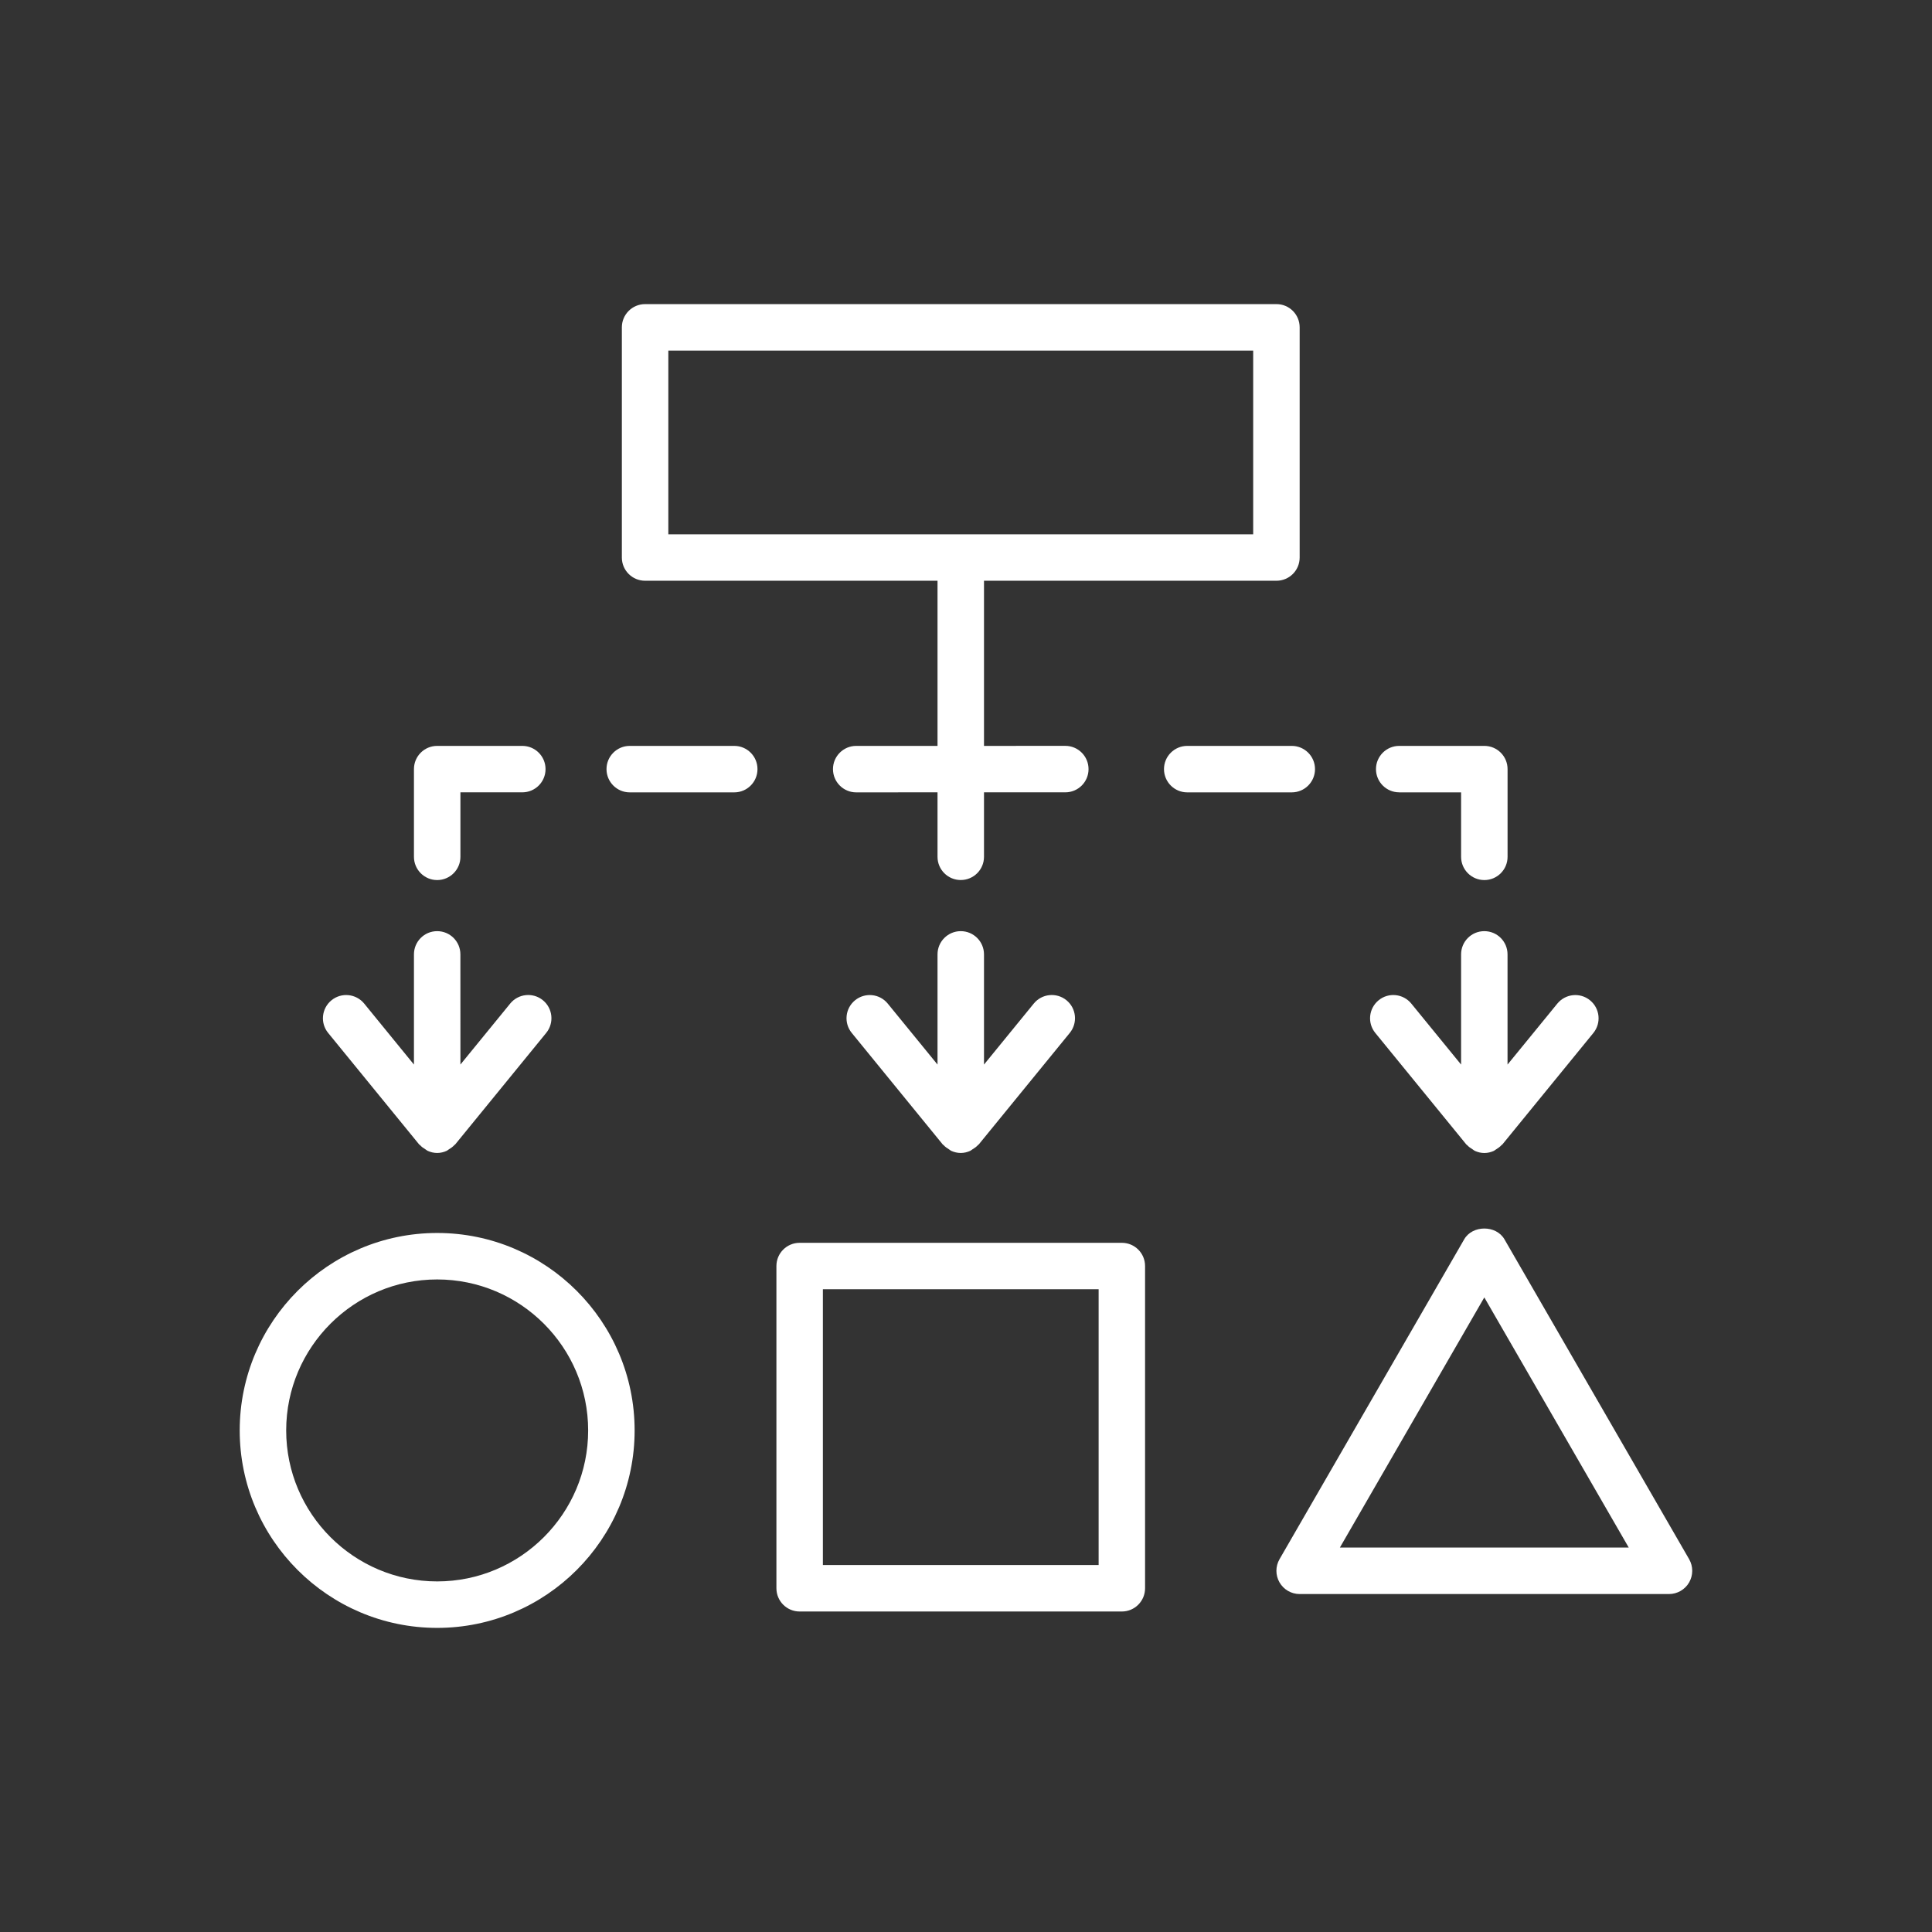
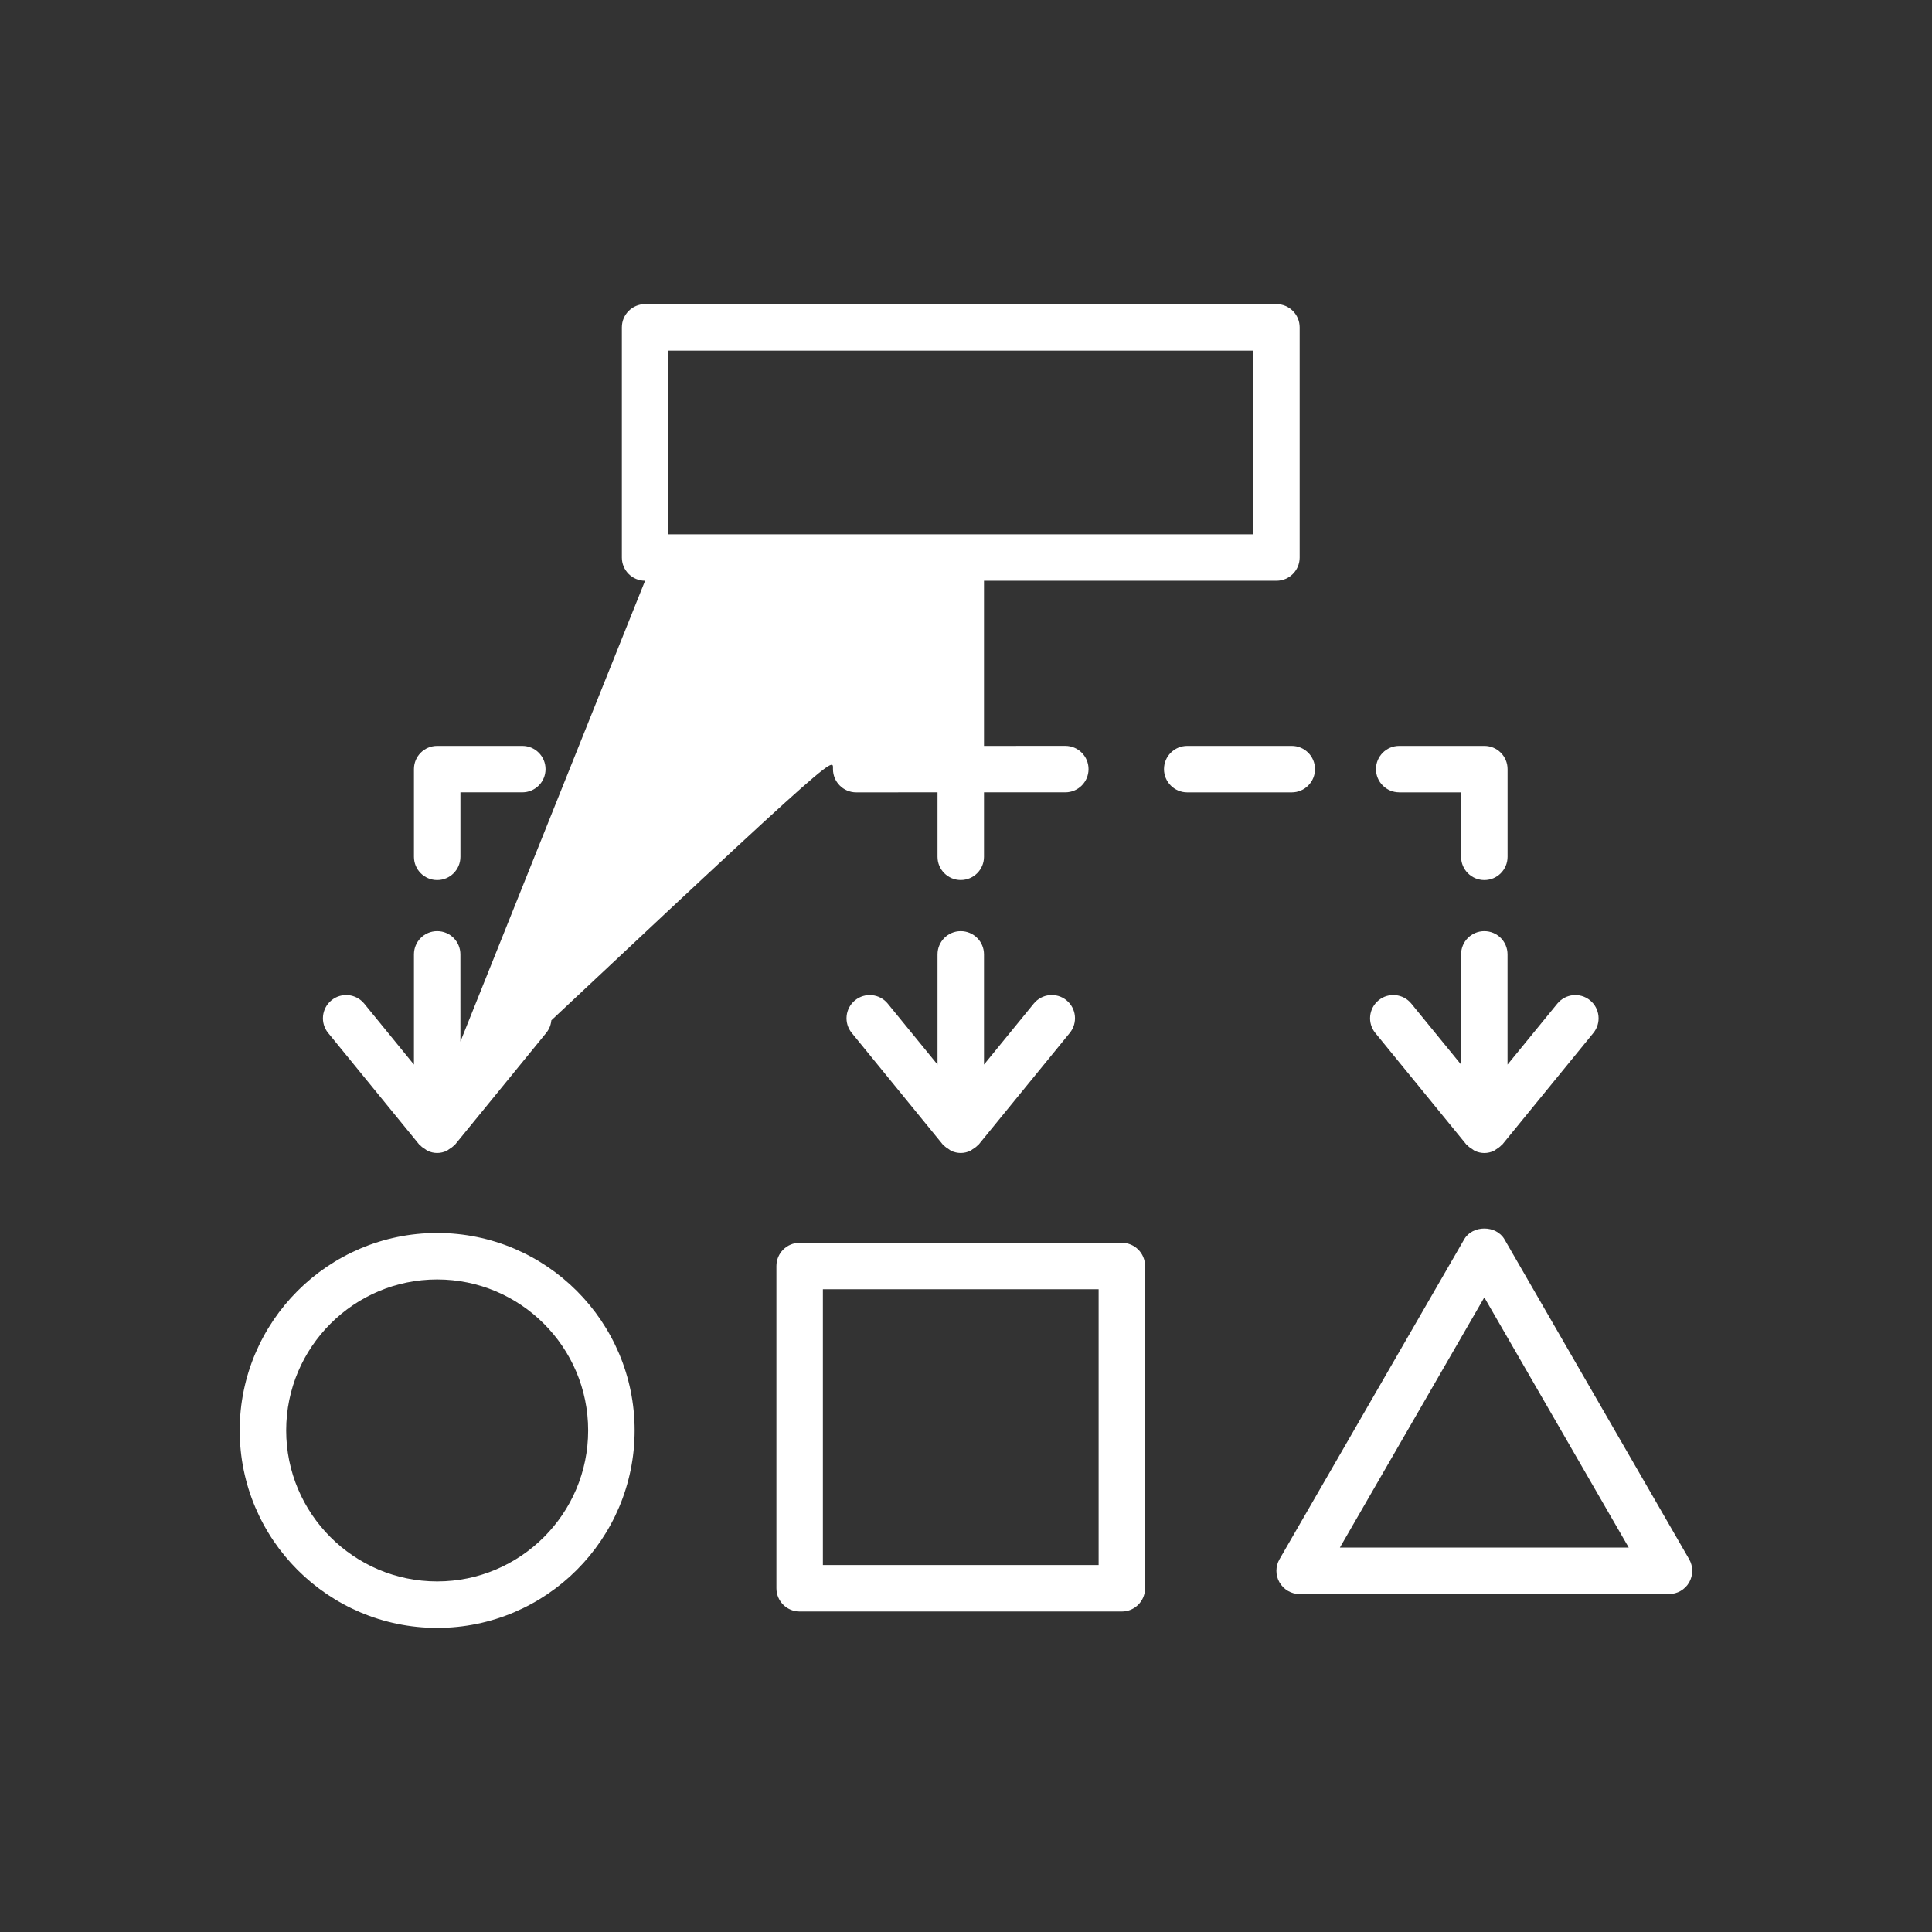
<svg xmlns="http://www.w3.org/2000/svg" width="54" height="54" viewBox="0 0 54 54">
  <rect x="0" y="0" width="54" height="54" fill="#333333" stroke="none" />
-   <path fill="#FFF" d="M5.519 25.962C2.476 25.962 0 28.437 0 31.481 0 34.524 2.476 37 5.519 37 8.562 37 11.038 34.524 11.038 31.481 11.038 28.437 8.563 25.962 5.519 25.962ZM5.519 35.701C3.192 35.701 1.299 33.807 1.299 31.481 1.299 29.154 3.193 27.261 5.519 27.261 7.846 27.261 9.739 29.154 9.739 31.481 9.74 33.807 7.846 35.701 5.519 35.701ZM24.656 26.237 15.65 26.237C15.291 26.237 15.001 26.527 15.001 26.886L15.001 35.892C15.001 36.251 15.291 36.542 15.65 36.542L24.656 36.542C25.015 36.542 25.305 36.251 25.305 35.892L25.305 26.886C25.305 26.527 25.015 26.237 24.656 26.237L24.656 26.237ZM24.007 35.243 16.3 35.243 16.3 27.535 24.007 27.535 24.007 35.243ZM40.512 35.08 35.35 26.139C35.117 25.737 34.457 25.737 34.225 26.139L29.063 35.08C28.947 35.281 28.947 35.528 29.063 35.729 29.179 35.93 29.393 36.054 29.625 36.054L39.949 36.054C40.181 36.054 40.396 35.93 40.512 35.729 40.627 35.528 40.627 35.281 40.512 35.08L40.512 35.08ZM30.75 34.755 34.787 27.763 38.824 34.755 30.75 34.755ZM34.284 23.488C34.291 23.496 34.301 23.499 34.308 23.507 34.351 23.554 34.402 23.59 34.457 23.623 34.479 23.637 34.498 23.656 34.522 23.667 34.604 23.704 34.692 23.727 34.788 23.727 34.883 23.727 34.972 23.704 35.054 23.667 35.077 23.656 35.095 23.637 35.118 23.624 35.172 23.59 35.224 23.555 35.267 23.507 35.274 23.499 35.284 23.496 35.291 23.489L37.835 20.372C38.061 20.095 38.02 19.686 37.742 19.459 37.465 19.232 37.056 19.273 36.828 19.551L35.436 21.255 35.436 18.175C35.436 17.816 35.146 17.526 34.787 17.526 34.428 17.526 34.138 17.816 34.138 18.175L34.138 21.255 32.746 19.55C32.519 19.272 32.109 19.231 31.833 19.458 31.555 19.685 31.513 20.094 31.74 20.371L34.284 23.488ZM5.016 23.488C5.023 23.496 5.033 23.499 5.04 23.506 5.082 23.554 5.134 23.59 5.189 23.623 5.212 23.637 5.23 23.656 5.253 23.666 5.335 23.703 5.424 23.726 5.519 23.726 5.614 23.726 5.703 23.703 5.785 23.666 5.809 23.655 5.827 23.636 5.85 23.622 5.905 23.589 5.956 23.553 5.999 23.506 6.005 23.498 6.016 23.495 6.023 23.487L8.567 20.37C8.793 20.093 8.752 19.684 8.474 19.457 8.197 19.23 7.787 19.272 7.561 19.549L6.169 21.254 6.168 18.175C6.168 17.816 5.878 17.526 5.519 17.526 5.16 17.526 4.87 17.816 4.87 18.175L4.87 21.255 3.479 19.55C3.252 19.273 2.843 19.231 2.565 19.458 2.287 19.685 2.245 20.094 2.472 20.371L5.016 23.488ZM11.33 7.732 19.504 7.732 19.504 12.348 17.231 12.348C16.873 12.348 16.582 12.639 16.582 12.997 16.582 13.356 16.873 13.647 17.231 13.647L19.504 13.646 19.504 15.448C19.504 15.807 19.795 16.097 20.153 16.097 20.512 16.097 20.803 15.807 20.803 15.448L20.803 13.646 23.076 13.646C23.434 13.646 23.725 13.356 23.725 12.997 23.725 12.638 23.434 12.347 23.076 12.347L20.803 12.348 20.803 7.732 28.977 7.732C29.336 7.732 29.626 7.442 29.626 7.083L29.626.649C29.626.291 29.336 0 28.977 0L11.33 0C10.972 0 10.681.291 10.681.65L10.681 7.083C10.681 7.442 10.972 7.732 11.33 7.732L11.33 7.732ZM11.98 1.299 28.327 1.299 28.327 6.434 11.98 6.434 11.98 1.299ZM20.153 17.526C19.795 17.526 19.504 17.817 19.504 18.175L19.504 21.255 18.112 19.55C17.886 19.273 17.477 19.232 17.199 19.458 16.921 19.685 16.88 20.094 17.107 20.371L19.65 23.488C19.656 23.496 19.667 23.499 19.674 23.507 19.717 23.554 19.768 23.59 19.823 23.623 19.845 23.637 19.863 23.656 19.888 23.667 19.969 23.703 20.058 23.726 20.153 23.726 20.248 23.726 20.338 23.703 20.419 23.666 20.443 23.655 20.462 23.636 20.484 23.622 20.539 23.589 20.59 23.554 20.633 23.506 20.64 23.498 20.65 23.495 20.657 23.487L23.2 20.371C23.427 20.093 23.386 19.684 23.108 19.457 22.831 19.231 22.421 19.272 22.195 19.549L20.803 21.255 20.803 18.175C20.803 17.817 20.512 17.526 20.153 17.526L20.153 17.526ZM32.408 13.647 34.138 13.647 34.138 15.448C34.138 15.807 34.429 16.098 34.788 16.098 35.147 16.098 35.437 15.807 35.437 15.448L35.437 12.997C35.437 12.638 35.147 12.348 34.788 12.348L32.408 12.348C32.05 12.348 31.759 12.639 31.759 12.997 31.759 13.356 32.05 13.646 32.408 13.646L32.408 13.647ZM5.519 16.098C5.878 16.098 6.169 15.807 6.169 15.448L6.169 13.646 7.899 13.646C8.257 13.646 8.548 13.356 8.548 12.997 8.548 12.638 8.257 12.348 7.899 12.348L5.519 12.348C5.16 12.348 4.87 12.638 4.87 12.997L4.87 15.448C4.87 15.807 5.161 16.098 5.519 16.098L5.519 16.098ZM13.823 12.348 10.901 12.348C10.543 12.348 10.252 12.639 10.252 12.997 10.252 13.356 10.543 13.647 10.901 13.647L13.823 13.647C14.182 13.647 14.472 13.356 14.472 12.997 14.472 12.639 14.182 12.348 13.823 12.348ZM30.055 12.997C30.055 12.639 29.764 12.348 29.405 12.348L26.484 12.348C26.125 12.348 25.834 12.639 25.834 12.997 25.834 13.356 26.125 13.647 26.484 13.647L29.405 13.647C29.764 13.647 30.055 13.356 30.055 12.997Z" transform="translate(6.7 8.5)" />
+   <path fill="#FFF" d="M5.519 25.962C2.476 25.962 0 28.437 0 31.481 0 34.524 2.476 37 5.519 37 8.562 37 11.038 34.524 11.038 31.481 11.038 28.437 8.563 25.962 5.519 25.962ZM5.519 35.701C3.192 35.701 1.299 33.807 1.299 31.481 1.299 29.154 3.193 27.261 5.519 27.261 7.846 27.261 9.739 29.154 9.739 31.481 9.74 33.807 7.846 35.701 5.519 35.701ZM24.656 26.237 15.65 26.237C15.291 26.237 15.001 26.527 15.001 26.886L15.001 35.892C15.001 36.251 15.291 36.542 15.65 36.542L24.656 36.542C25.015 36.542 25.305 36.251 25.305 35.892L25.305 26.886C25.305 26.527 25.015 26.237 24.656 26.237L24.656 26.237ZM24.007 35.243 16.3 35.243 16.3 27.535 24.007 27.535 24.007 35.243ZM40.512 35.08 35.35 26.139C35.117 25.737 34.457 25.737 34.225 26.139L29.063 35.08C28.947 35.281 28.947 35.528 29.063 35.729 29.179 35.93 29.393 36.054 29.625 36.054L39.949 36.054C40.181 36.054 40.396 35.93 40.512 35.729 40.627 35.528 40.627 35.281 40.512 35.08L40.512 35.08ZM30.75 34.755 34.787 27.763 38.824 34.755 30.75 34.755ZM34.284 23.488C34.291 23.496 34.301 23.499 34.308 23.507 34.351 23.554 34.402 23.59 34.457 23.623 34.479 23.637 34.498 23.656 34.522 23.667 34.604 23.704 34.692 23.727 34.788 23.727 34.883 23.727 34.972 23.704 35.054 23.667 35.077 23.656 35.095 23.637 35.118 23.624 35.172 23.59 35.224 23.555 35.267 23.507 35.274 23.499 35.284 23.496 35.291 23.489L37.835 20.372C38.061 20.095 38.02 19.686 37.742 19.459 37.465 19.232 37.056 19.273 36.828 19.551L35.436 21.255 35.436 18.175C35.436 17.816 35.146 17.526 34.787 17.526 34.428 17.526 34.138 17.816 34.138 18.175L34.138 21.255 32.746 19.55C32.519 19.272 32.109 19.231 31.833 19.458 31.555 19.685 31.513 20.094 31.74 20.371L34.284 23.488ZM5.016 23.488C5.023 23.496 5.033 23.499 5.04 23.506 5.082 23.554 5.134 23.59 5.189 23.623 5.212 23.637 5.23 23.656 5.253 23.666 5.335 23.703 5.424 23.726 5.519 23.726 5.614 23.726 5.703 23.703 5.785 23.666 5.809 23.655 5.827 23.636 5.85 23.622 5.905 23.589 5.956 23.553 5.999 23.506 6.005 23.498 6.016 23.495 6.023 23.487L8.567 20.37C8.793 20.093 8.752 19.684 8.474 19.457 8.197 19.23 7.787 19.272 7.561 19.549L6.169 21.254 6.168 18.175C6.168 17.816 5.878 17.526 5.519 17.526 5.16 17.526 4.87 17.816 4.87 18.175L4.87 21.255 3.479 19.55C3.252 19.273 2.843 19.231 2.565 19.458 2.287 19.685 2.245 20.094 2.472 20.371L5.016 23.488ZC16.873 12.348 16.582 12.639 16.582 12.997 16.582 13.356 16.873 13.647 17.231 13.647L19.504 13.646 19.504 15.448C19.504 15.807 19.795 16.097 20.153 16.097 20.512 16.097 20.803 15.807 20.803 15.448L20.803 13.646 23.076 13.646C23.434 13.646 23.725 13.356 23.725 12.997 23.725 12.638 23.434 12.347 23.076 12.347L20.803 12.348 20.803 7.732 28.977 7.732C29.336 7.732 29.626 7.442 29.626 7.083L29.626.649C29.626.291 29.336 0 28.977 0L11.33 0C10.972 0 10.681.291 10.681.65L10.681 7.083C10.681 7.442 10.972 7.732 11.33 7.732L11.33 7.732ZM11.98 1.299 28.327 1.299 28.327 6.434 11.98 6.434 11.98 1.299ZM20.153 17.526C19.795 17.526 19.504 17.817 19.504 18.175L19.504 21.255 18.112 19.55C17.886 19.273 17.477 19.232 17.199 19.458 16.921 19.685 16.88 20.094 17.107 20.371L19.65 23.488C19.656 23.496 19.667 23.499 19.674 23.507 19.717 23.554 19.768 23.59 19.823 23.623 19.845 23.637 19.863 23.656 19.888 23.667 19.969 23.703 20.058 23.726 20.153 23.726 20.248 23.726 20.338 23.703 20.419 23.666 20.443 23.655 20.462 23.636 20.484 23.622 20.539 23.589 20.59 23.554 20.633 23.506 20.64 23.498 20.65 23.495 20.657 23.487L23.2 20.371C23.427 20.093 23.386 19.684 23.108 19.457 22.831 19.231 22.421 19.272 22.195 19.549L20.803 21.255 20.803 18.175C20.803 17.817 20.512 17.526 20.153 17.526L20.153 17.526ZM32.408 13.647 34.138 13.647 34.138 15.448C34.138 15.807 34.429 16.098 34.788 16.098 35.147 16.098 35.437 15.807 35.437 15.448L35.437 12.997C35.437 12.638 35.147 12.348 34.788 12.348L32.408 12.348C32.05 12.348 31.759 12.639 31.759 12.997 31.759 13.356 32.05 13.646 32.408 13.646L32.408 13.647ZM5.519 16.098C5.878 16.098 6.169 15.807 6.169 15.448L6.169 13.646 7.899 13.646C8.257 13.646 8.548 13.356 8.548 12.997 8.548 12.638 8.257 12.348 7.899 12.348L5.519 12.348C5.16 12.348 4.87 12.638 4.87 12.997L4.87 15.448C4.87 15.807 5.161 16.098 5.519 16.098L5.519 16.098ZM13.823 12.348 10.901 12.348C10.543 12.348 10.252 12.639 10.252 12.997 10.252 13.356 10.543 13.647 10.901 13.647L13.823 13.647C14.182 13.647 14.472 13.356 14.472 12.997 14.472 12.639 14.182 12.348 13.823 12.348ZM30.055 12.997C30.055 12.639 29.764 12.348 29.405 12.348L26.484 12.348C26.125 12.348 25.834 12.639 25.834 12.997 25.834 13.356 26.125 13.647 26.484 13.647L29.405 13.647C29.764 13.647 30.055 13.356 30.055 12.997Z" transform="translate(6.7 8.5)" />
</svg>